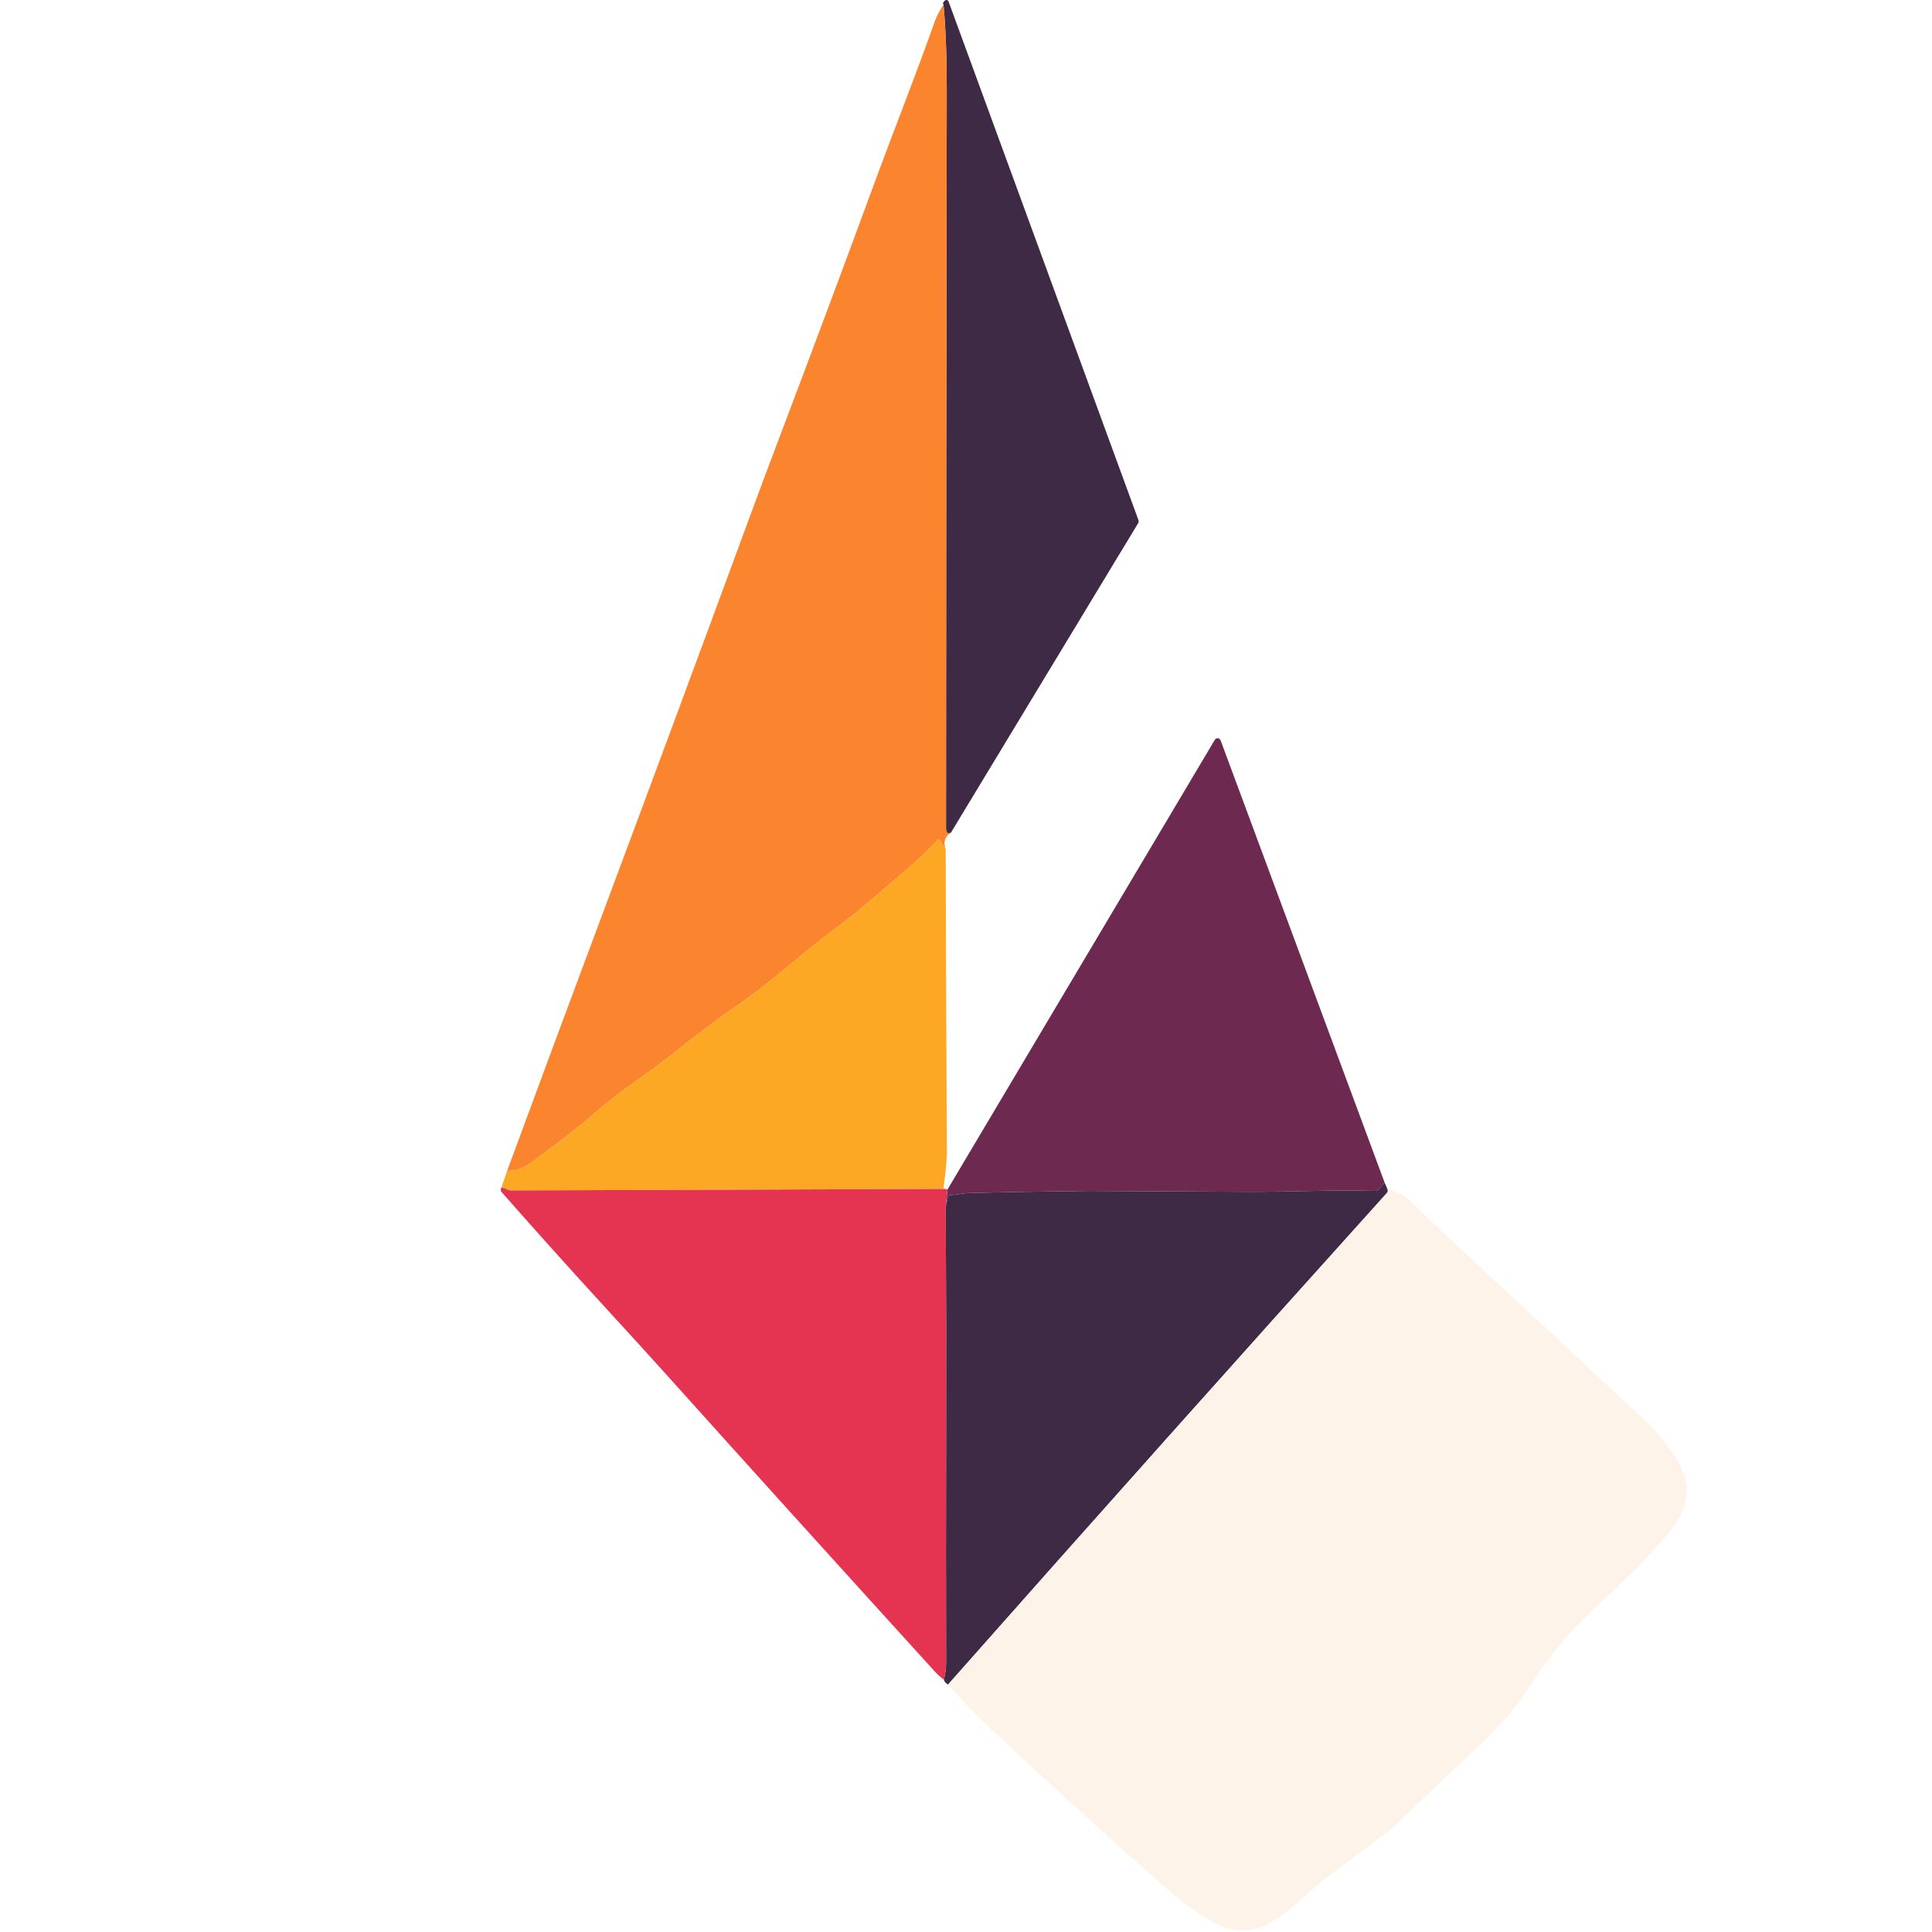
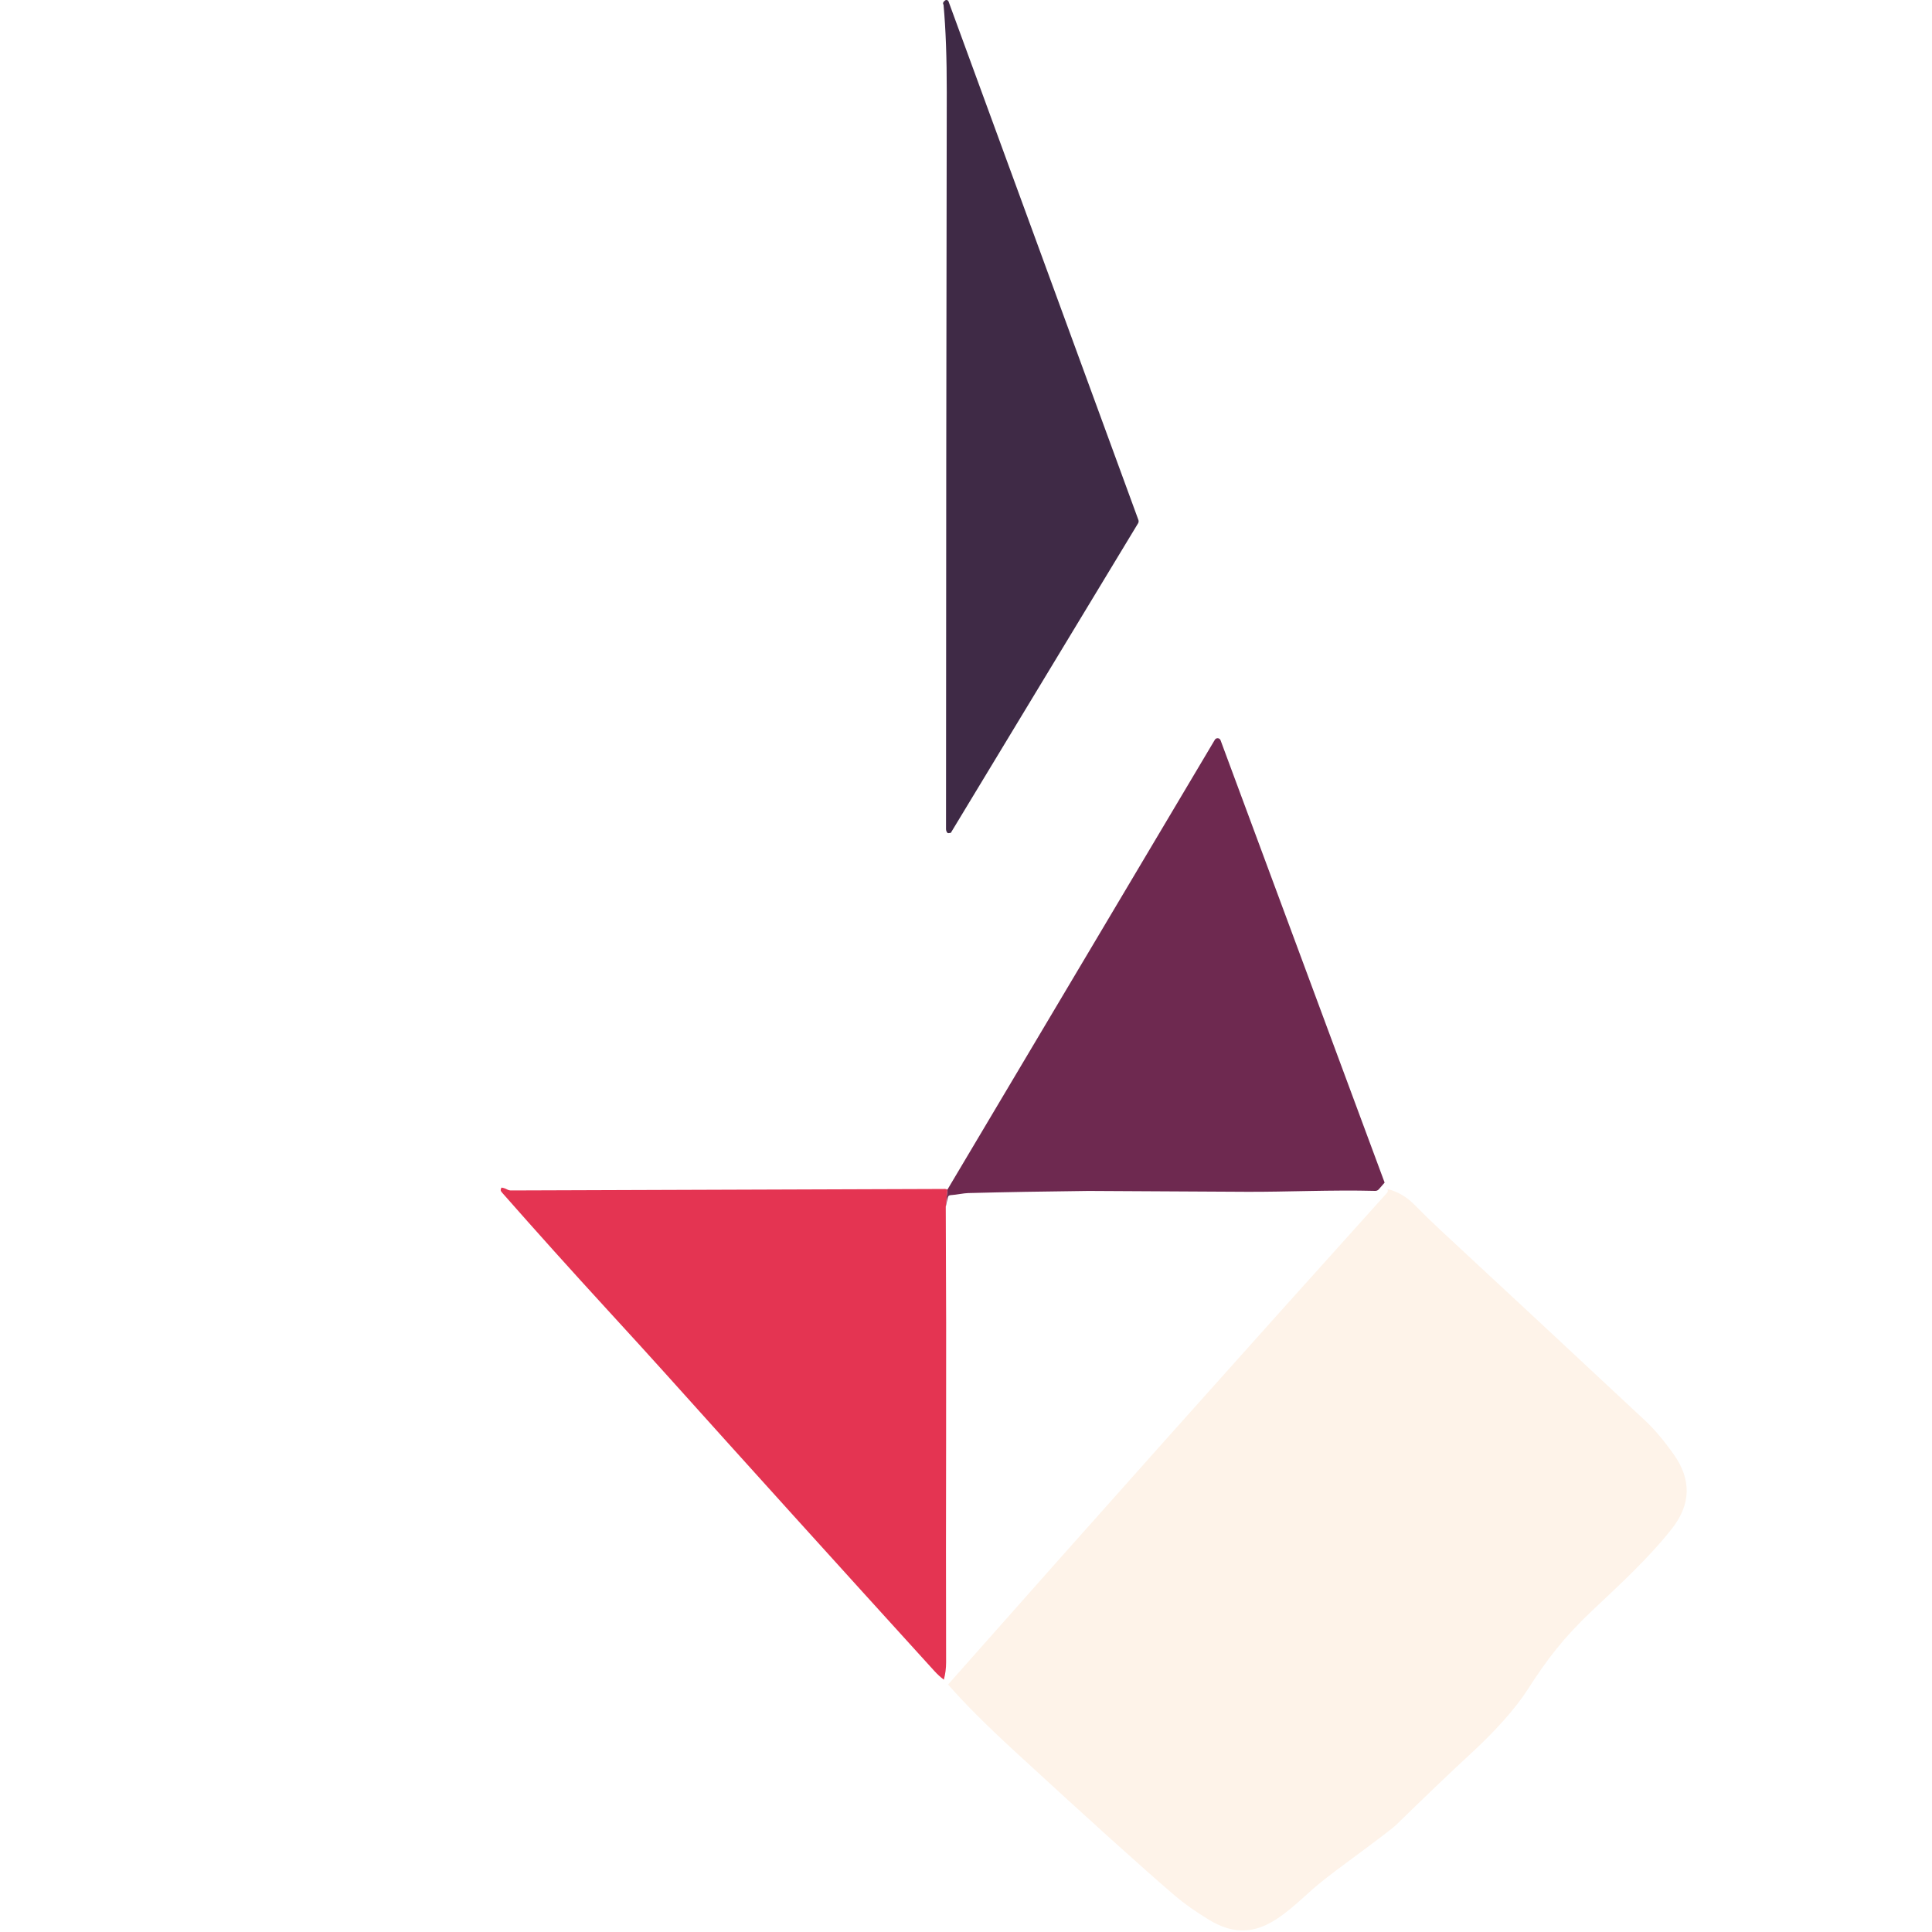
<svg xmlns="http://www.w3.org/2000/svg" width="443" height="443" viewBox="0 0 443 443" fill="none">
  <g clip-path="url(#clip0_1089_508)">
    <path d="M218.019 190.965C217.586 191.059 217.329 191.062 217.249 190.975C217.036 190.737 216.919 190.427 216.919 190.105C216.932 133.799 216.989 77.482 217.089 21.155C217.102 13.342 216.856 6.652 216.349 1.085C216.129 0.759 216.249 0.429 216.709 0.095C216.774 0.049 216.85 0.019 216.929 0.006C217.008 -0.006 217.09 1.51321e-05 217.166 0.024C217.243 0.048 217.312 0.09 217.37 0.146C217.428 0.201 217.472 0.27 217.499 0.345L261.019 119.195C261.126 119.475 261.102 119.745 260.949 120.005L218.019 190.965Z" fill="#3F2A46" />
-     <path d="M216.349 1.085C216.856 6.652 217.102 13.342 217.089 21.155C216.989 77.482 216.932 133.798 216.919 190.105C216.919 190.426 217.036 190.736 217.249 190.975C217.329 191.062 217.586 191.058 218.019 190.965C216.632 191.832 216.242 193.075 216.849 194.695L215.599 192.785C215.392 192.465 215.159 192.445 214.899 192.725C212.746 195.038 210.459 197.215 208.039 199.255C201.489 204.765 197.269 208.735 191.289 213.115C188.656 215.035 184.842 218.088 179.849 222.275C176.329 225.228 172.446 228.182 168.199 231.135C164.206 233.915 159.632 237.365 154.479 241.485C148.749 246.065 142.569 249.875 136.739 254.925C132.732 258.392 127.782 262.258 121.889 266.525C120.029 267.872 118.162 268.512 116.289 268.445C123.502 248.878 130.749 229.362 138.029 209.895C149.429 179.382 160.772 148.782 172.059 118.095C174.232 112.195 176.569 105.952 179.069 99.365C186.469 79.845 193.769 60.292 200.969 40.705C204.779 30.335 210.109 16.895 214.369 4.845C214.809 3.598 215.469 2.345 216.349 1.085Z" fill="#FB852E" />
    <path d="M317.489 271.165L316.169 272.685C315.936 272.952 315.646 273.078 315.299 273.065C305.459 272.805 294.519 273.325 285.819 273.275C261.793 273.135 249.719 273.068 249.599 273.075C239.459 273.188 230.266 273.352 222.019 273.565C220.969 273.585 219.359 273.955 217.959 274.045C217.619 274.065 217.409 274.242 217.329 274.575L216.859 276.715L217.239 272.775L278.559 169.625C278.629 169.507 278.731 169.411 278.853 169.348C278.975 169.285 279.112 169.258 279.249 169.269C279.386 169.281 279.516 169.33 279.626 169.413C279.736 169.495 279.82 169.607 279.869 169.735L317.489 271.165Z" fill="#6E2950" />
-     <path d="M216.847 194.695C216.9 217.782 216.99 240.935 217.117 264.155C217.123 265.602 216.863 268.425 216.337 272.625L117.227 272.965C116.893 272.972 116.577 272.895 116.277 272.735C115.817 272.489 115.383 272.349 114.977 272.315L116.287 268.445C118.16 268.512 120.027 267.872 121.887 266.525C127.78 262.259 132.73 258.392 136.737 254.925C142.567 249.875 148.747 246.065 154.477 241.485C159.63 237.365 164.203 233.915 168.197 231.135C172.443 228.182 176.327 225.229 179.847 222.275C184.84 218.089 188.653 215.035 191.287 213.115C197.267 208.735 201.487 204.765 208.037 199.255C210.457 197.215 212.743 195.039 214.897 192.725C215.157 192.445 215.39 192.465 215.597 192.785L216.847 194.695Z" fill="#FDA825" />
-     <path d="M317.488 271.165L318.128 272.625C318.281 272.985 318.251 273.282 318.038 273.515C284.351 310.908 250.801 348.488 217.388 386.255C216.868 385.982 216.545 385.612 216.418 385.145C216.765 383.872 216.938 382.542 216.938 381.155C216.898 364.068 216.898 346.985 216.938 329.905C216.978 312.158 216.951 294.428 216.858 276.715L217.328 274.575C217.408 274.242 217.618 274.065 217.958 274.045C219.358 273.955 220.968 273.585 222.018 273.565C230.265 273.352 239.458 273.188 249.598 273.075C249.718 273.068 261.791 273.135 285.818 273.275C294.518 273.325 305.458 272.805 315.298 273.065C315.645 273.078 315.935 272.952 316.168 272.685L317.488 271.165Z" fill="#3F2A46" />
    <path d="M216.339 272.625C216.645 272.579 216.945 272.629 217.239 272.775L216.859 276.715C216.952 294.429 216.979 312.159 216.939 329.905C216.899 346.985 216.899 364.069 216.939 381.155C216.939 382.542 216.765 383.872 216.419 385.145C215.612 384.532 214.879 383.859 214.219 383.125C191.632 358.279 171.105 335.575 152.639 315.015C149.259 311.255 144.782 306.339 139.209 300.265C131.015 291.332 122.972 282.382 115.079 273.415C114.899 273.209 114.809 273.032 114.809 272.885C114.815 272.705 114.872 272.515 114.979 272.315C115.385 272.349 115.819 272.489 116.279 272.735C116.579 272.895 116.895 272.972 117.229 272.965L216.339 272.625Z" fill="#E43452" />
    <path d="M217.387 386.255C250.8 348.488 284.35 310.908 318.037 273.515C318.25 273.282 318.28 272.985 318.127 272.625C320.473 273.238 322.503 274.408 324.217 276.135C326.403 278.342 328.383 280.272 330.157 281.925C345.71 296.352 361.43 310.985 377.317 325.825C379.37 327.745 381.527 330.302 383.787 333.495C387.9 339.295 387.737 344.998 383.297 350.605C377.817 357.535 370.937 363.765 364.837 369.545C358.607 375.455 354.797 380.365 350.257 387.455C347.437 391.855 342.637 397.105 337.817 401.565C332.823 406.178 326.913 411.818 320.087 418.485C319.387 419.172 315.6 422.052 308.727 427.125C305.047 429.845 302.47 431.862 300.997 433.175C293.857 439.535 287.397 446.405 277.257 440.225C274.117 438.312 271.53 436.488 269.497 434.755C262.37 428.662 250.113 417.615 232.727 401.615C226.18 395.595 221.067 390.475 217.387 386.255Z" fill="#FEF3E9" />
  </g>
  <defs>
    <clipPath id="clip0_1089_508">
      <rect width="443" height="443" fill="white" />
    </clipPath>
  </defs>
</svg>